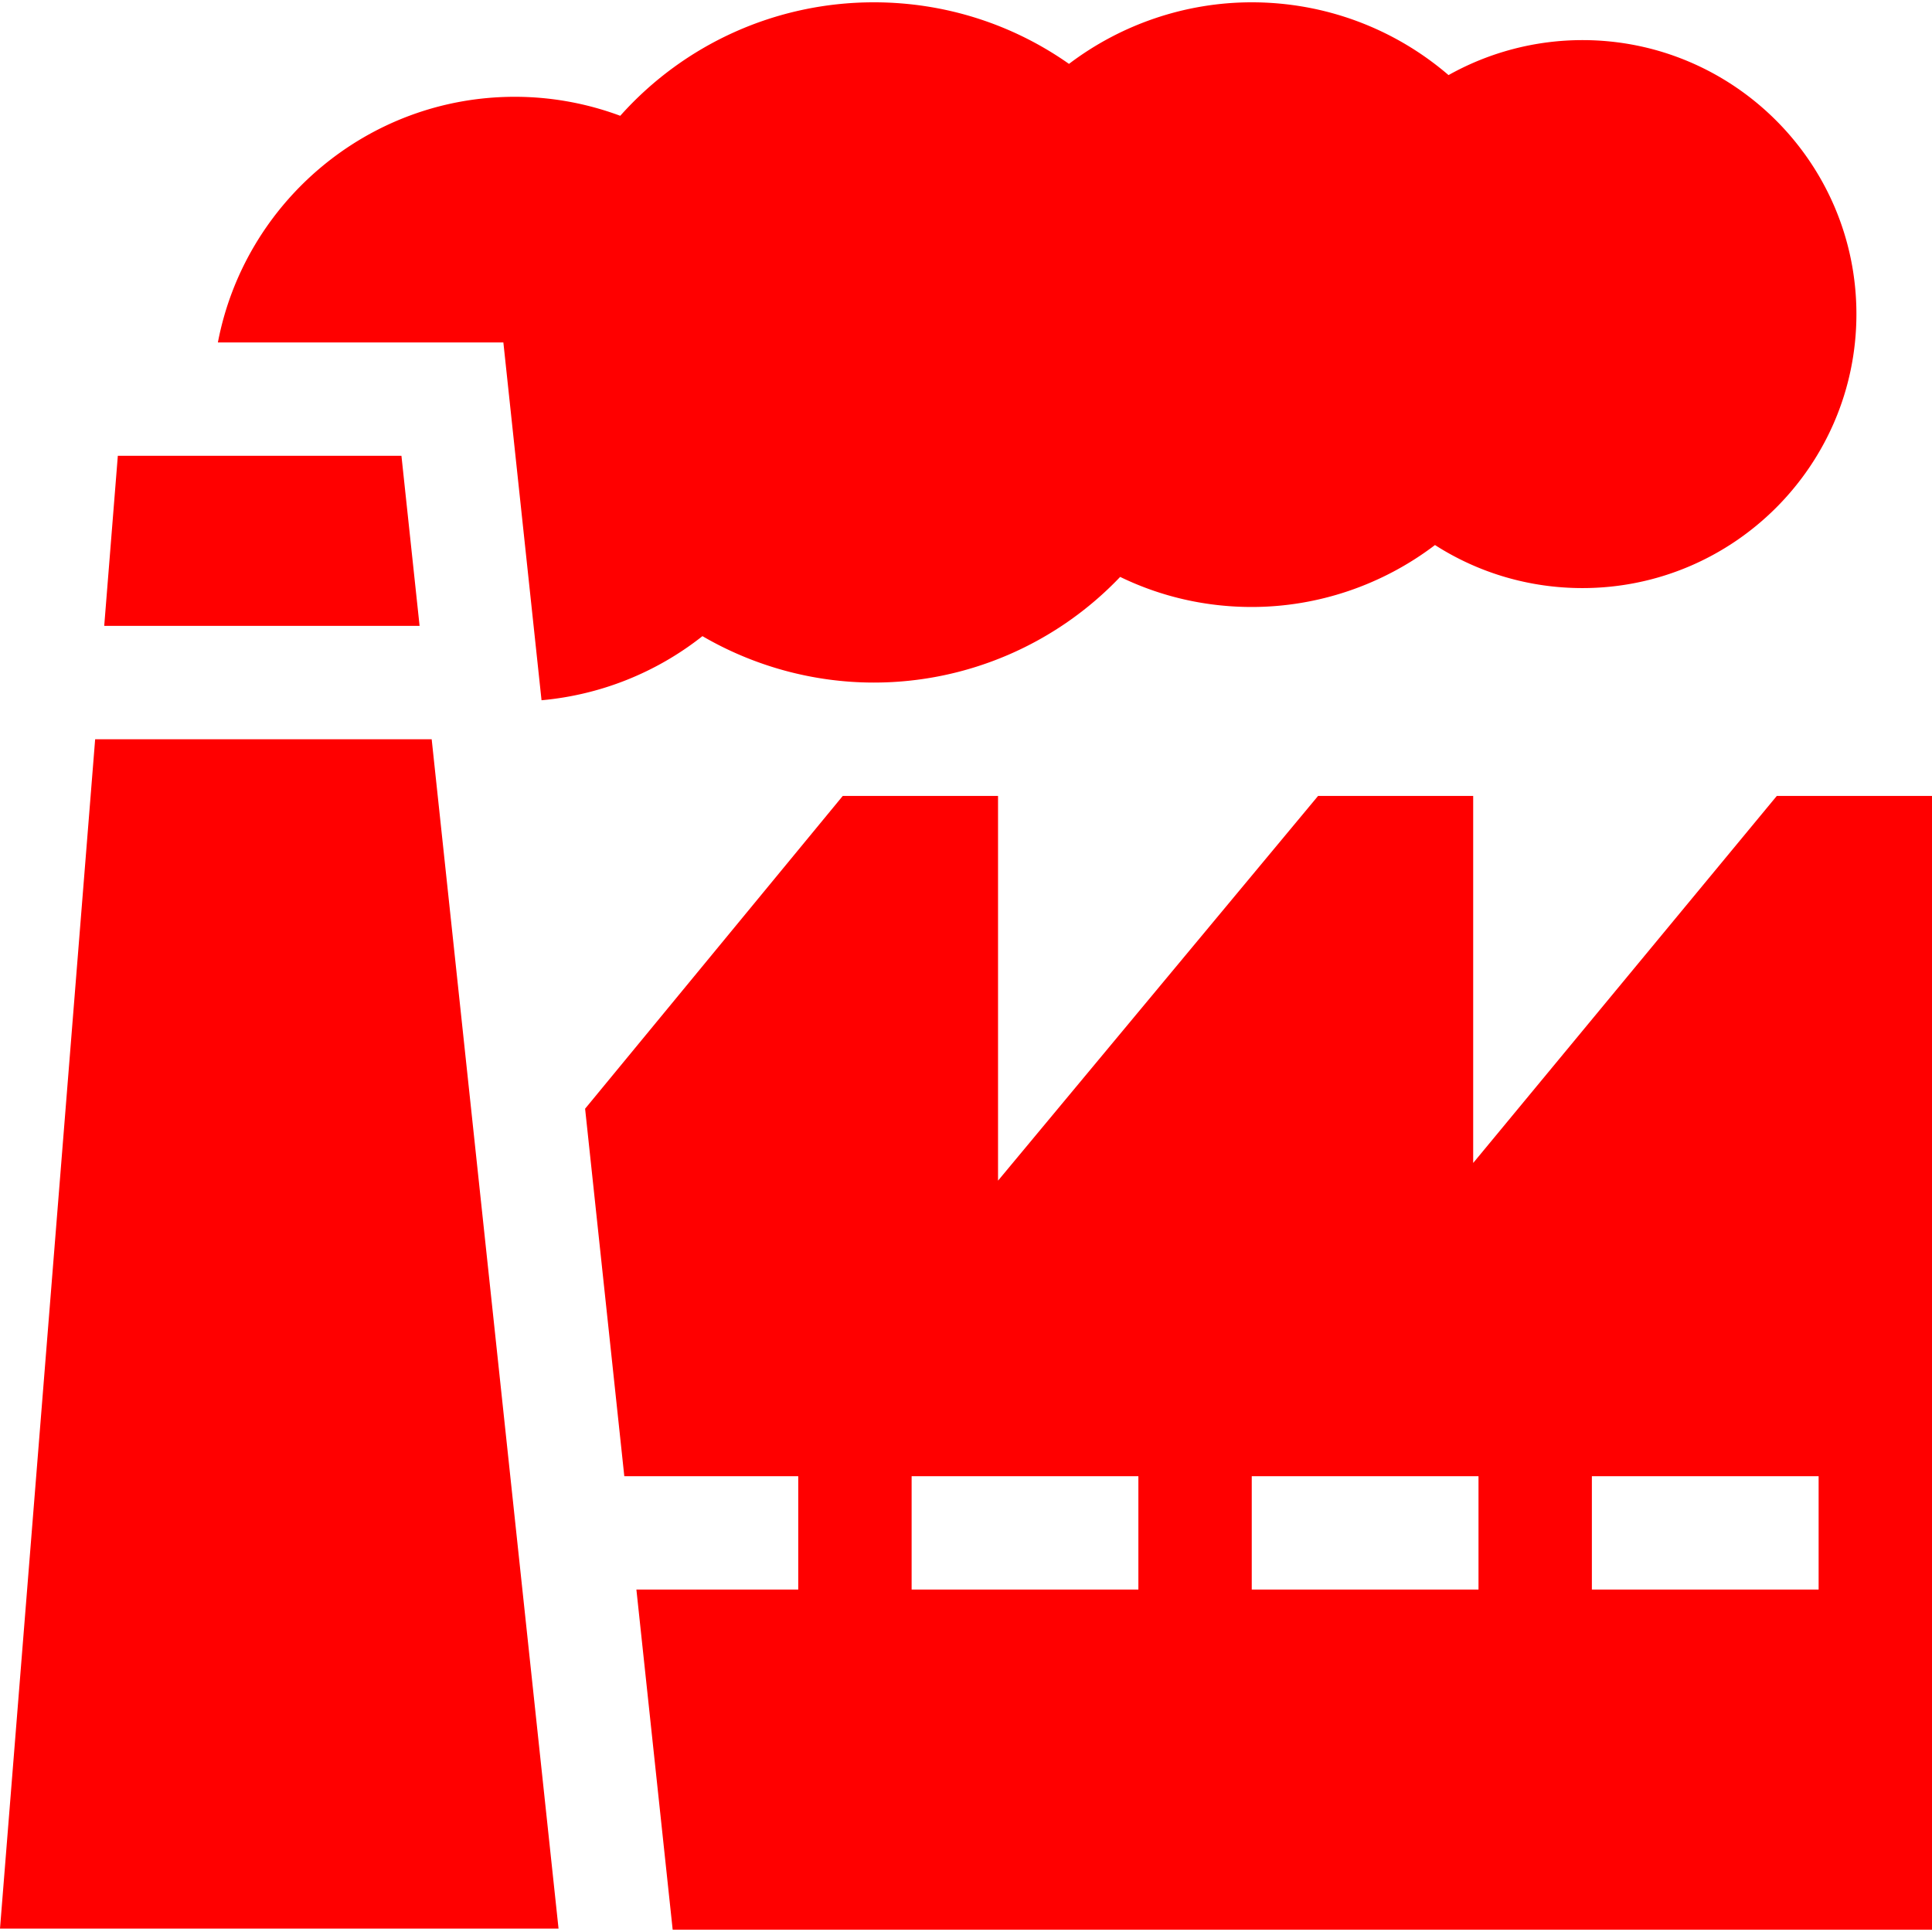
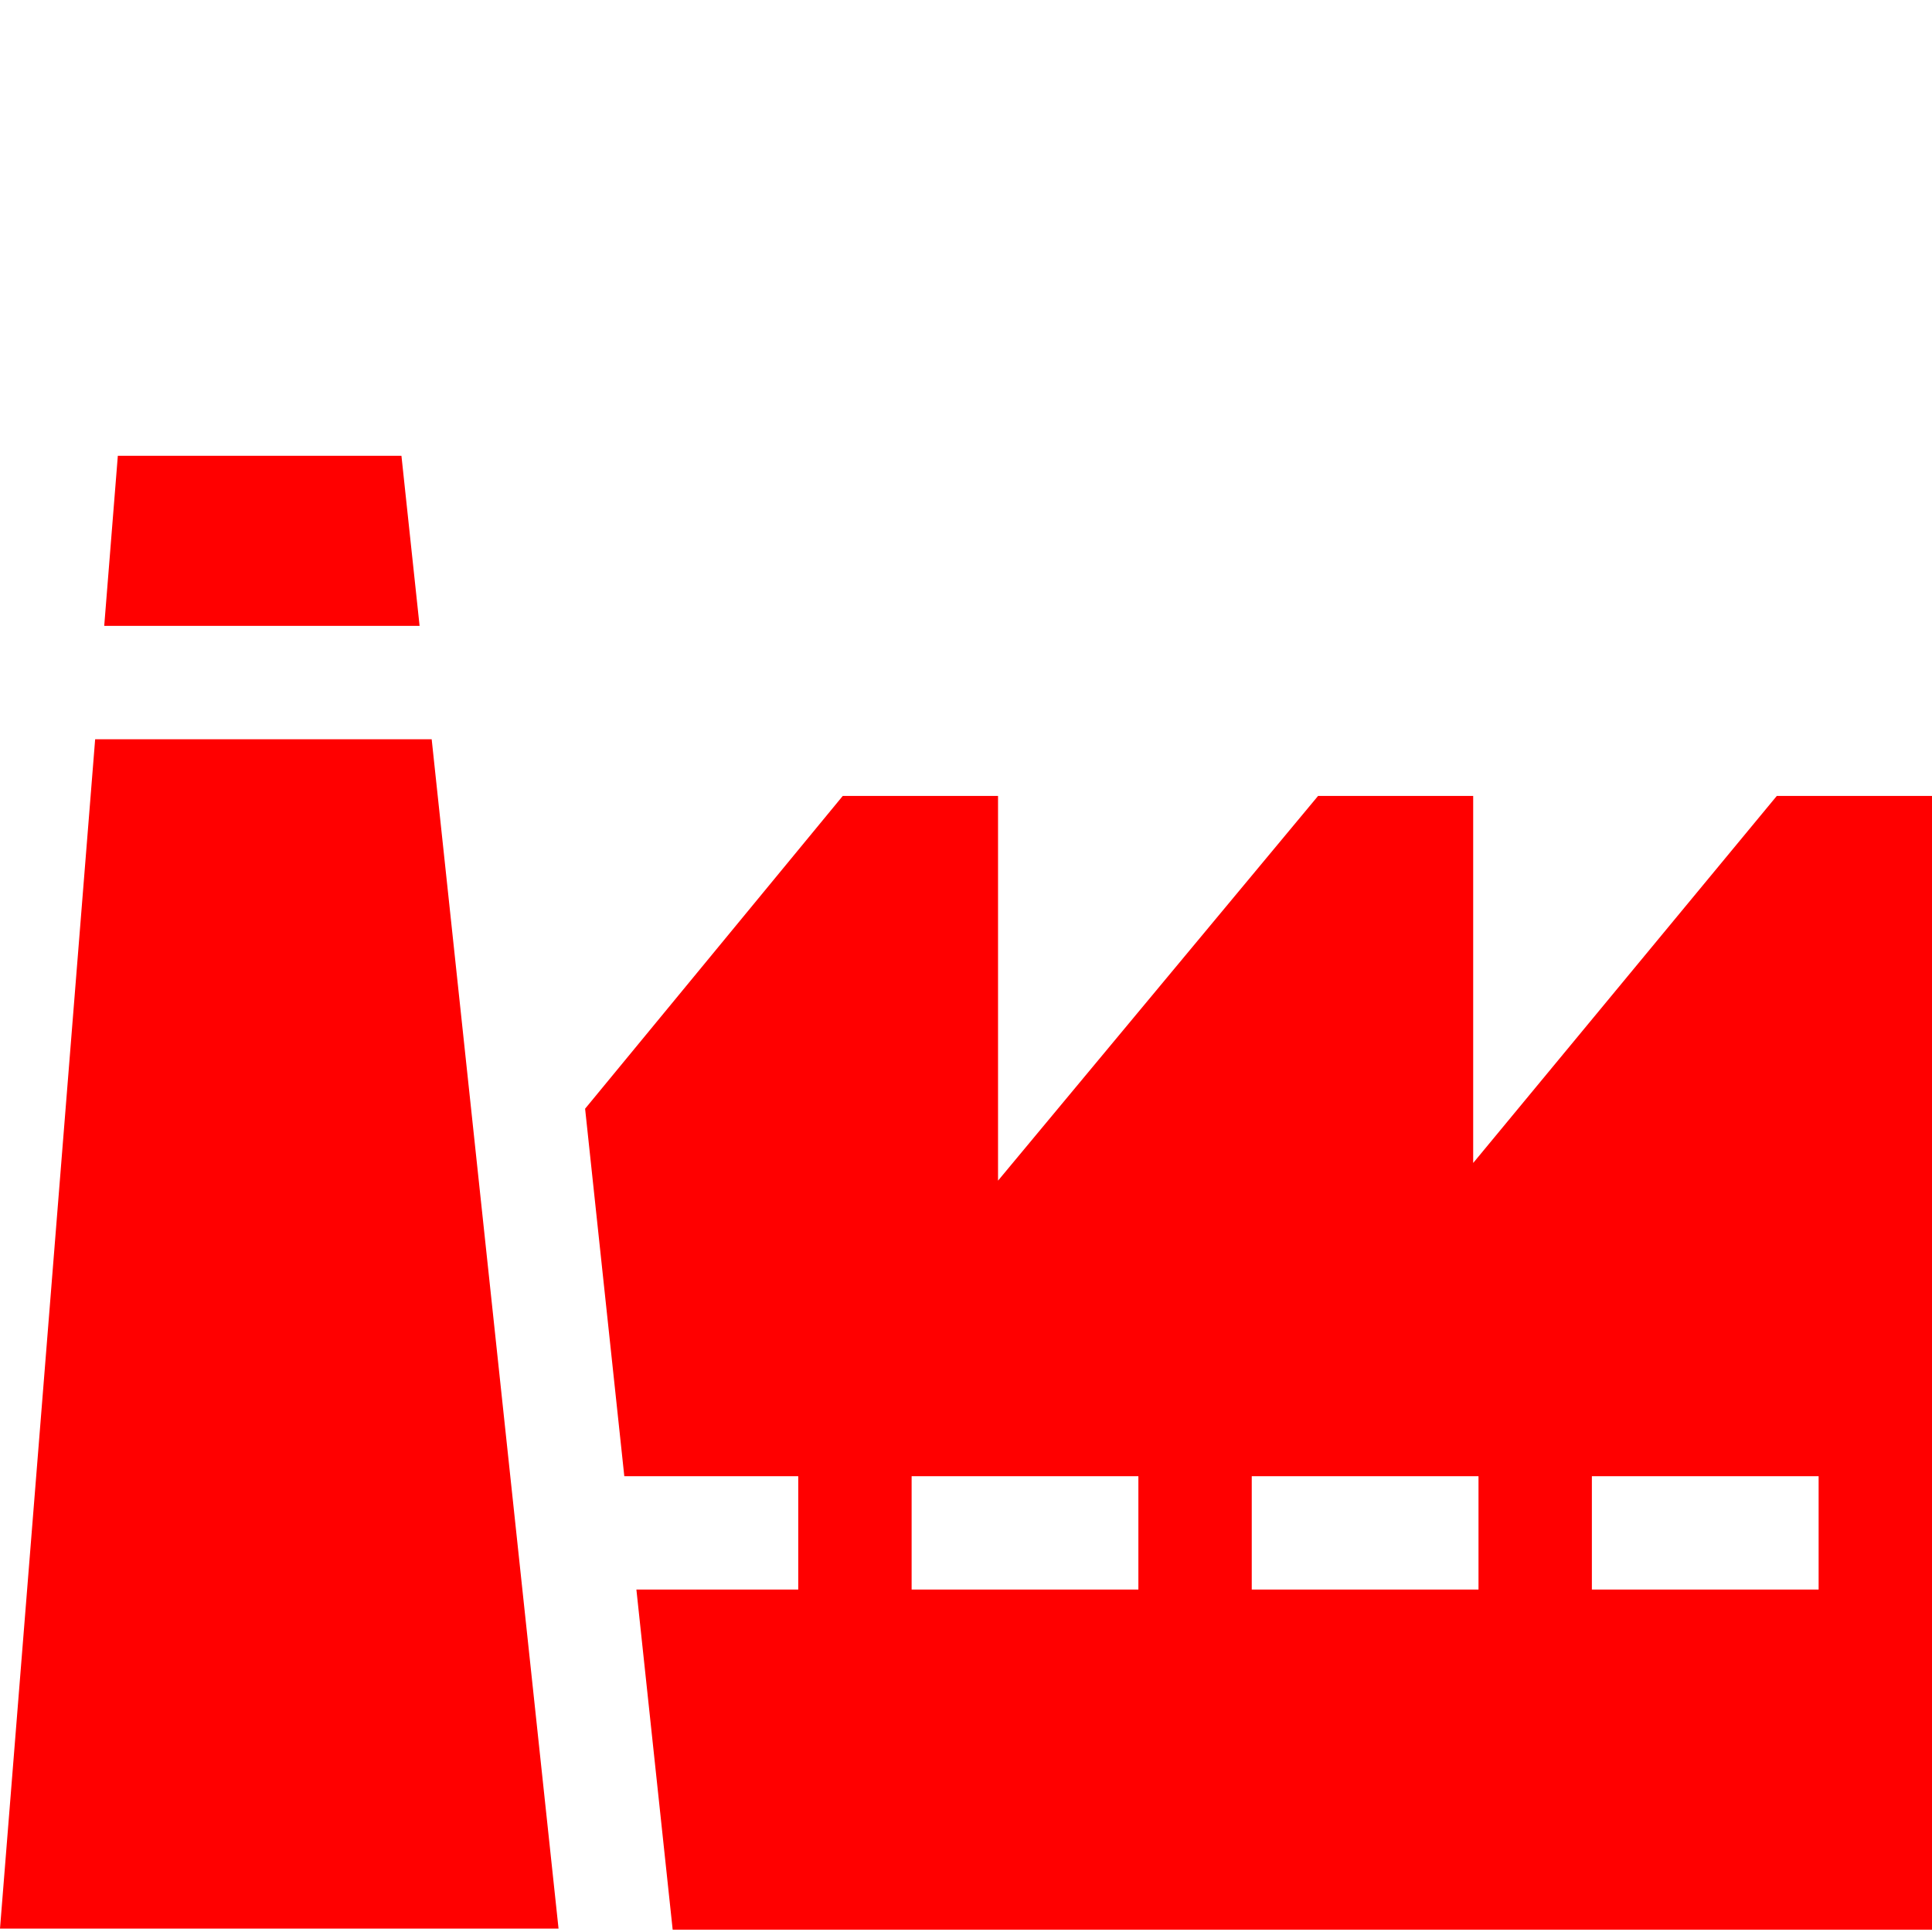
<svg xmlns="http://www.w3.org/2000/svg" version="1.1" width="512.0" height="512.0" x="0" y="0" viewBox="0.0 0.0 511.226 511.226" style="enable-background:new 0 0 512 512" xml:space="preserve">
  <g>
    <path d="M25.178 195.613 0 510.333h147.796l-33.57-314.72zM31.178 120.613l-3.6 45h83.448l-4.8-45zM470.156 210.613l-80.337 97.121v-97.121h-41.044L264.09 312.41V210.613h-41.087l-68.178 82.762 10.372 97.238h46.029v30h-42.829l9.6 90h333.229v-300zm-168.93 210h-60v-30h60zm90 0h-60v-30h60zm90 0h-60v-30h60z" fill="#ff0000" opacity="1" data-original="#000000" />
-     <path d="m133.196 90.613 10.099 94.679a80.226 80.226 0 0 0 42.579-16.962c13.696 7.981 29.403 12.283 45.351 12.283 24.818 0 48.319-10.251 65.181-27.959 10.783 5.236 22.605 7.959 34.819 7.959 17.581 0 34.645-5.858 48.486-16.39 11.564 7.41 25.024 11.39 39.014 11.39 39.977 0 72.5-32.523 72.5-72.5s-32.523-72.5-72.5-72.5a72.501 72.501 0 0 0-35.428 9.258C368.907 7.508 350.545.613 331.225.613c-17.536 0-34.544 5.82-48.36 16.291C267.821 6.323 249.916.613 231.225.613c-25.879 0-50.145 11.03-67.101 30.027a80.017 80.017 0 0 0-27.899-5.027c-38.984 0-71.526 28.036-78.569 65z" fill="#ff0000" opacity="1" data-original="#000000" />
  </g>
</svg>